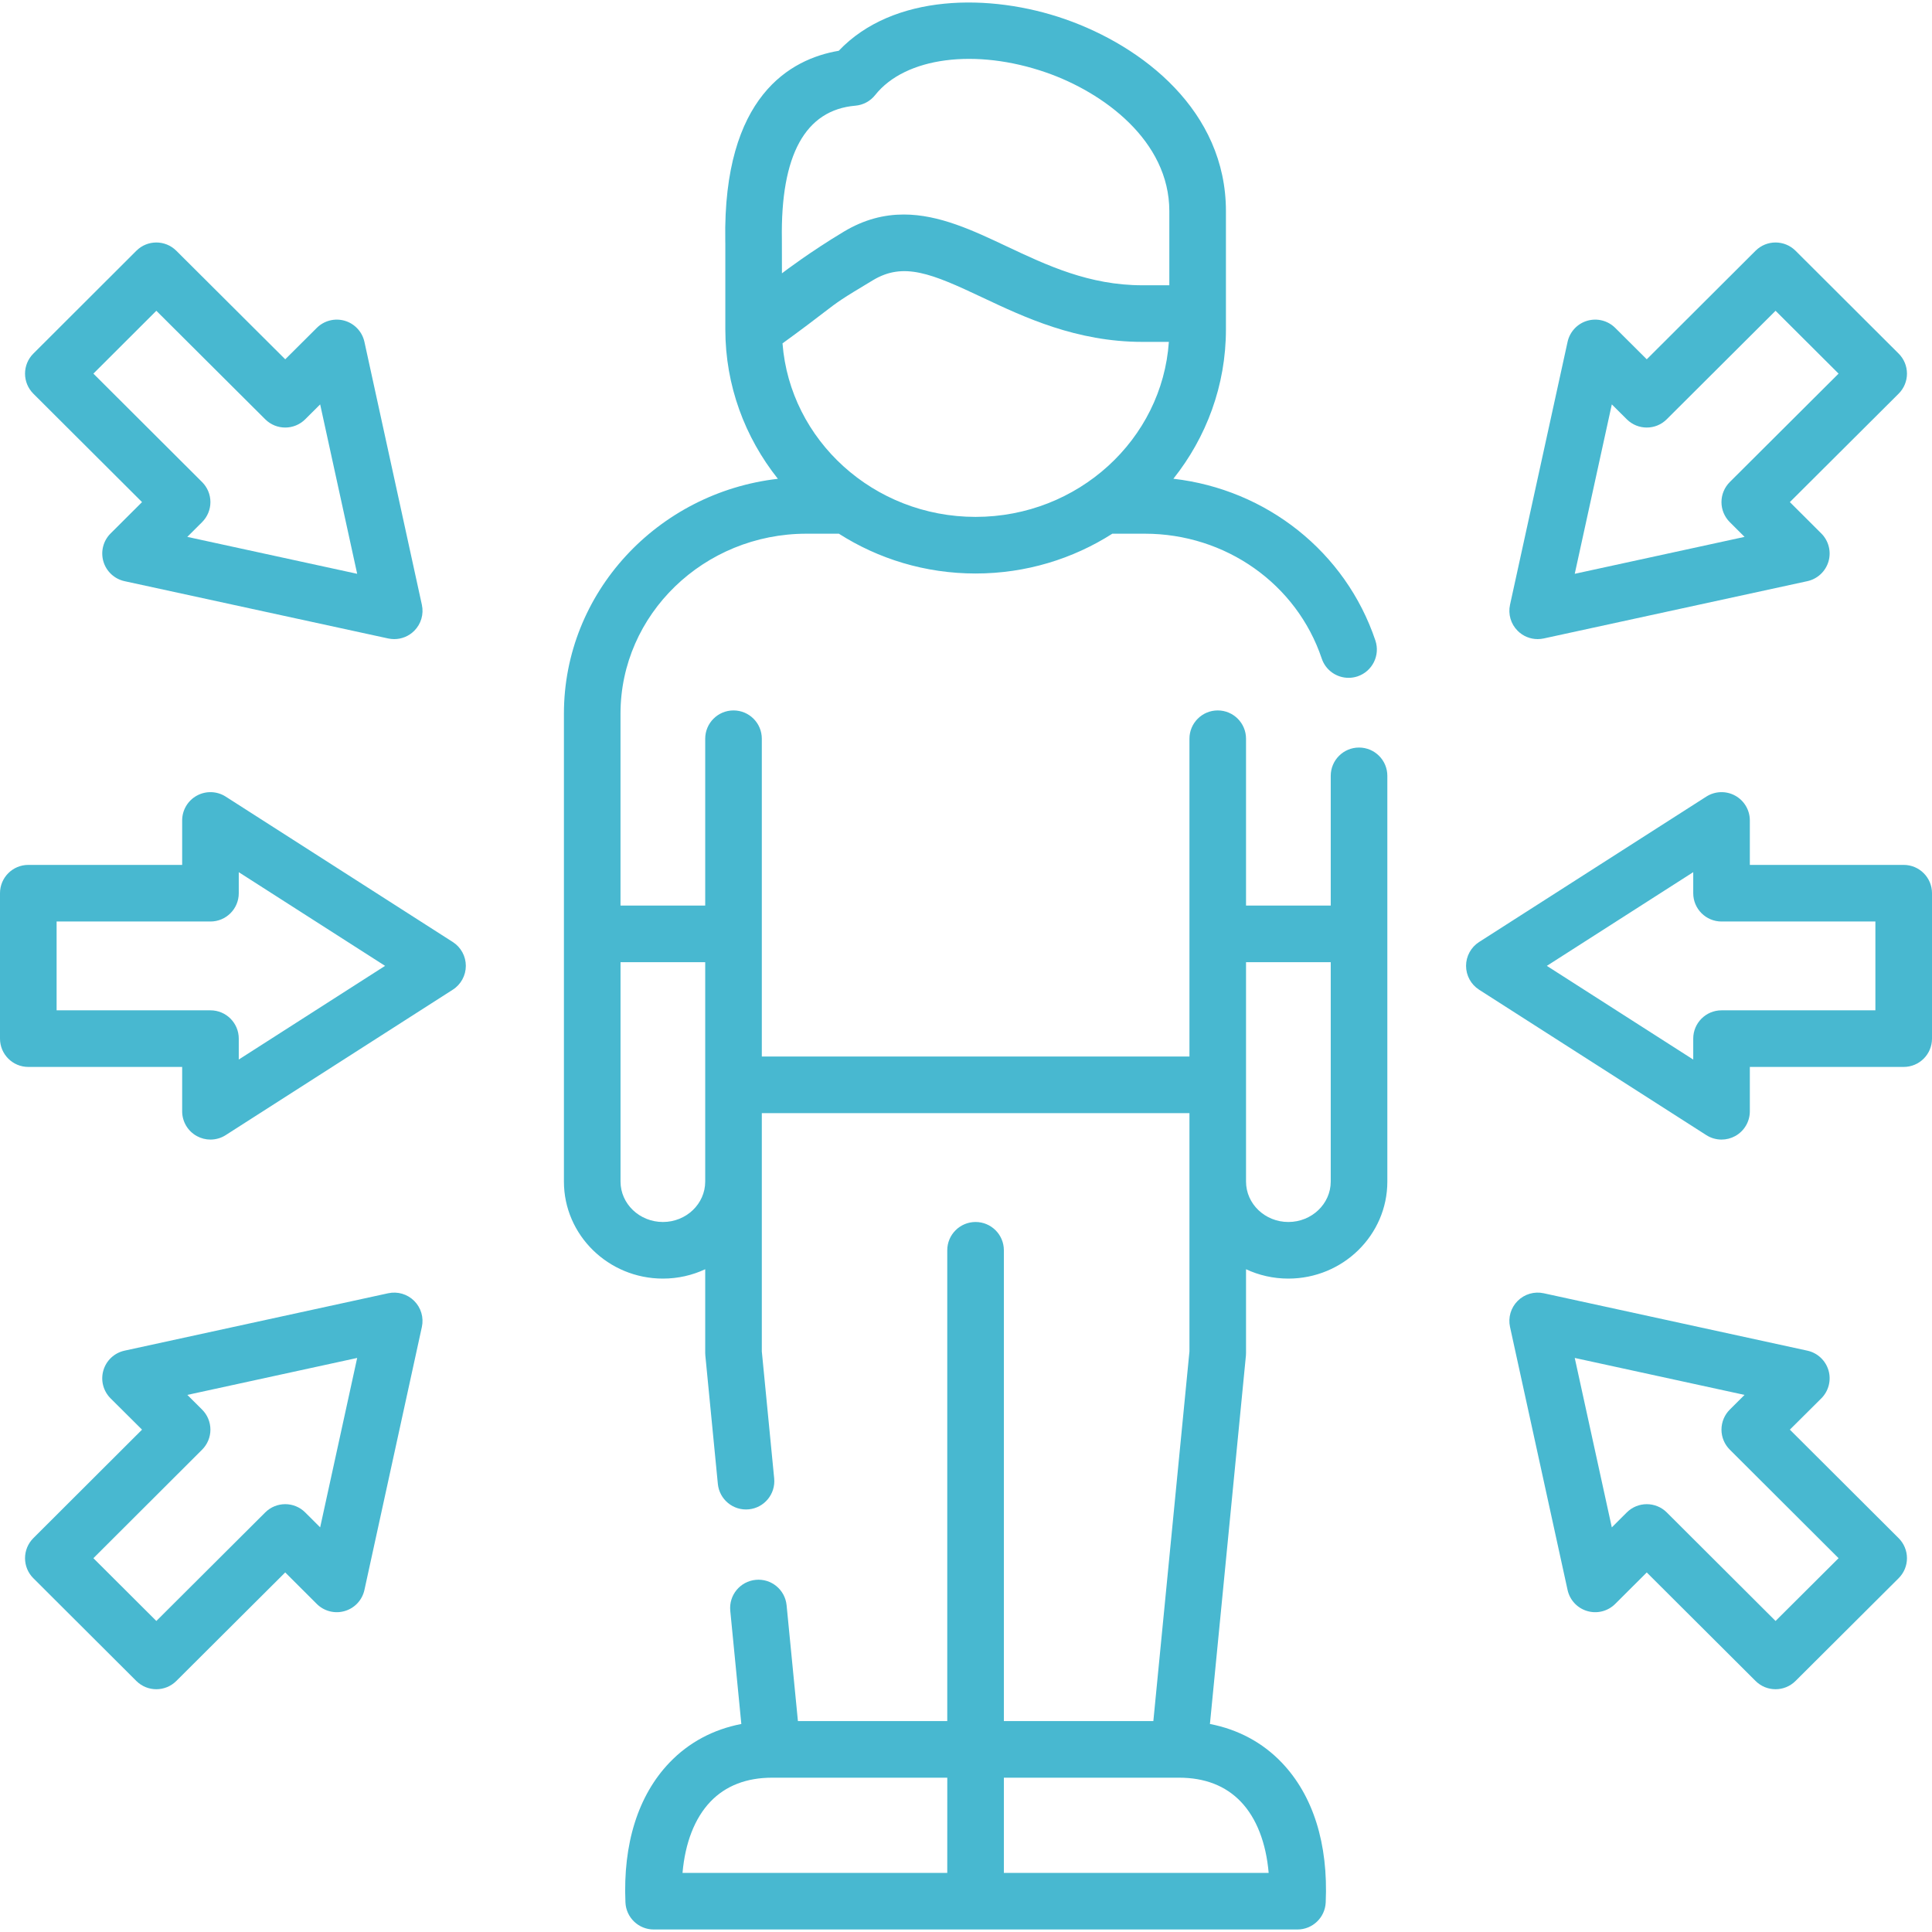
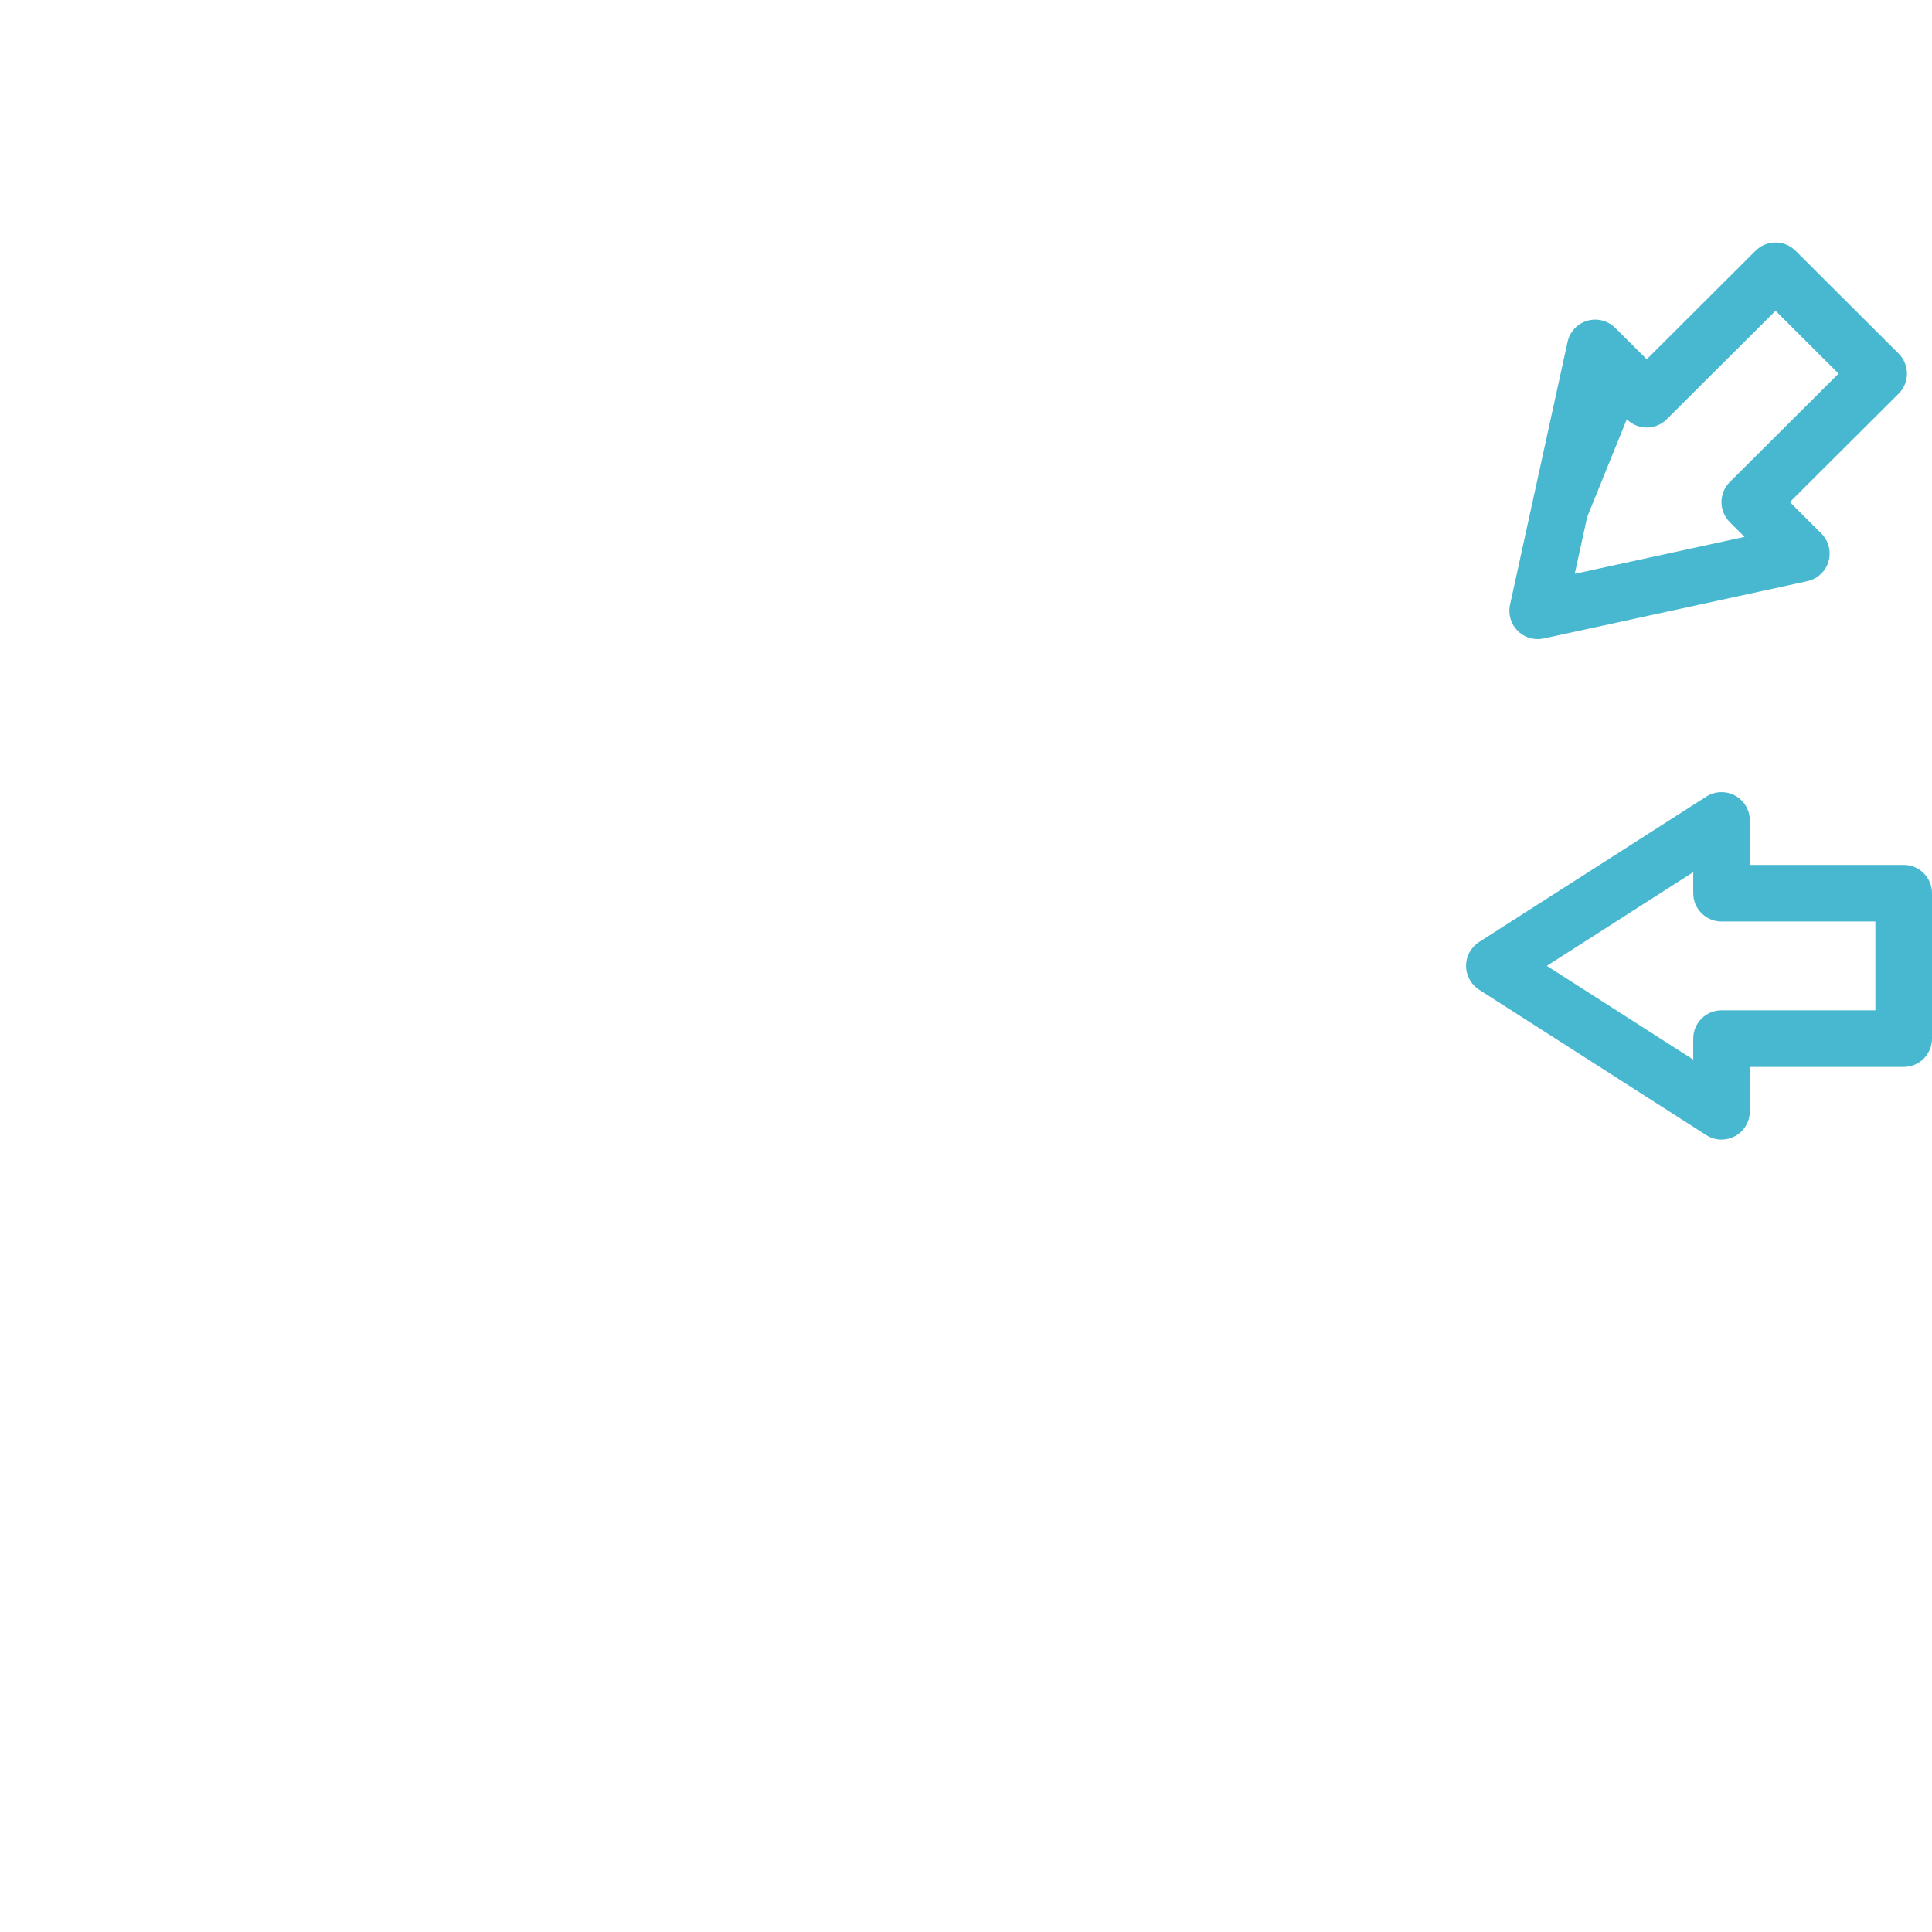
<svg xmlns="http://www.w3.org/2000/svg" width="70" height="70" viewBox="0 0 70 70" fill="none">
  <g clip-path="url(#clip0_454_1101)">
-     <path d="M16.406 34.131L8.178 28.863C7.863 28.661 7.462 28.647 7.133 28.827C6.804 29.006 6.6 29.352 6.6 29.726V31.337H1.025C0.459 31.337 0 31.796 0 32.362V37.631C0 38.198 0.459 38.657 1.025 38.657H6.6V40.264C6.6 40.638 6.804 40.983 7.133 41.163C7.287 41.247 7.456 41.289 7.625 41.289C7.818 41.289 8.01 41.235 8.178 41.127L16.406 35.858C16.7 35.67 16.878 35.344 16.878 34.995C16.878 34.645 16.701 34.32 16.406 34.131ZM8.651 38.389V37.631C8.651 37.065 8.192 36.606 7.625 36.606H2.051V33.388H7.625C8.192 33.388 8.651 32.929 8.651 32.362V31.601L13.952 34.995L8.651 38.389Z" fill="#48B8D0" />
-     <path d="M5.146 18.192L4.006 19.329C3.74 19.594 3.641 19.983 3.746 20.343C3.852 20.703 4.146 20.977 4.513 21.057L14.066 23.133C14.138 23.148 14.211 23.156 14.283 23.156C14.553 23.156 14.815 23.05 15.009 22.855C15.256 22.608 15.36 22.253 15.285 21.912L13.204 12.387C13.124 12.021 12.851 11.728 12.492 11.622C12.133 11.517 11.744 11.615 11.479 11.879L10.335 13.018L6.388 9.085C5.988 8.686 5.34 8.686 4.94 9.086L1.208 12.812C1.015 13.004 0.907 13.266 0.907 13.538C0.907 13.81 1.015 14.071 1.208 14.264L5.146 18.192ZM5.665 11.26L9.61 15.192C10.01 15.59 10.657 15.591 11.058 15.192L11.6 14.652L12.941 20.79L6.786 19.452L7.322 18.918C7.515 18.725 7.624 18.464 7.624 18.192C7.624 17.919 7.515 17.658 7.322 17.466L3.384 13.537L5.665 11.26Z" fill="#48B8D0" />
-     <path d="M14.065 46.857L4.512 48.937C4.145 49.017 3.851 49.291 3.746 49.651C3.64 50.012 3.741 50.401 4.007 50.666L5.146 51.799L1.208 55.73C1.015 55.923 0.907 56.184 0.907 56.456C0.907 56.729 1.015 56.99 1.208 57.182L4.94 60.905C5.14 61.104 5.402 61.204 5.664 61.204C5.926 61.204 6.188 61.104 6.388 60.905L10.334 56.972L11.478 58.114C11.743 58.378 12.132 58.477 12.491 58.371C12.851 58.266 13.124 57.973 13.204 57.607L15.285 48.078C15.359 47.737 15.255 47.381 15.008 47.135C14.762 46.888 14.407 46.783 14.065 46.857ZM11.6 55.339L11.058 54.798C10.658 54.399 10.011 54.399 9.61 54.798L5.665 58.731L3.384 56.456L7.323 52.524C7.516 52.331 7.624 52.07 7.624 51.797C7.623 51.525 7.515 51.264 7.322 51.072L6.788 50.54L12.941 49.201L11.6 55.339Z" fill="#48B8D0" />
    <path d="M68.975 31.337H63.4V29.726C63.4 29.352 63.196 29.007 62.867 28.827C62.538 28.647 62.138 28.661 61.822 28.863L53.59 34.131C53.296 34.32 53.118 34.645 53.118 34.995C53.118 35.344 53.296 35.67 53.59 35.859L61.822 41.127C61.99 41.235 62.182 41.289 62.375 41.289C62.544 41.289 62.713 41.247 62.867 41.163C63.196 40.983 63.4 40.638 63.4 40.264V38.657H68.975C69.541 38.657 70 38.198 70 37.631V32.363C70 31.796 69.541 31.337 68.975 31.337ZM67.949 36.606H62.375C61.808 36.606 61.349 37.065 61.349 37.631V38.39L56.045 34.995L61.349 31.6V32.362C61.349 32.929 61.808 33.388 62.375 33.388H67.949V36.606Z" fill="#48B8D0" />
-     <path d="M55.712 23.156C55.785 23.156 55.858 23.148 55.93 23.133L65.483 21.057C65.85 20.977 66.144 20.703 66.25 20.343C66.355 19.983 66.255 19.594 65.99 19.329L64.85 18.192L68.791 14.264C68.984 14.072 69.093 13.81 69.093 13.538C69.093 13.265 68.985 13.004 68.792 12.812L65.056 9.085C64.655 8.686 64.007 8.686 63.607 9.085L59.665 13.018L58.521 11.879C58.255 11.615 57.867 11.517 57.508 11.622C57.149 11.728 56.876 12.021 56.796 12.387L54.711 21.911C54.636 22.253 54.74 22.608 54.987 22.855C55.181 23.05 55.443 23.156 55.712 23.156ZM58.399 14.652L58.942 15.192C59.343 15.591 59.99 15.59 60.389 15.191L64.332 11.26L66.615 13.537L62.674 17.465C62.481 17.658 62.372 17.919 62.372 18.192C62.372 18.464 62.48 18.725 62.673 18.918L63.209 19.452L57.056 20.79L58.399 14.652Z" fill="#48B8D0" />
-     <path d="M64.85 51.799L65.989 50.666C66.255 50.401 66.355 50.011 66.25 49.651C66.144 49.291 65.851 49.017 65.484 48.937L55.931 46.857C55.589 46.783 55.234 46.887 54.987 47.135C54.74 47.382 54.636 47.737 54.711 48.078L56.796 57.607C56.876 57.973 57.149 58.266 57.508 58.371C57.868 58.477 58.256 58.378 58.521 58.114L59.665 56.973L63.607 60.904C63.807 61.104 64.07 61.204 64.331 61.204C64.593 61.204 64.855 61.104 65.055 60.905L68.791 57.182C68.984 56.99 69.093 56.729 69.093 56.456C69.093 56.184 68.984 55.923 68.791 55.73L64.85 51.799ZM64.332 58.731L60.39 54.798C60.19 54.599 59.928 54.499 59.666 54.499C59.404 54.499 59.142 54.599 58.942 54.798L58.399 55.34L57.056 49.201L63.208 50.54L62.674 51.072C62.481 51.264 62.373 51.525 62.372 51.798C62.372 52.07 62.481 52.332 62.674 52.524L66.615 56.456L64.332 58.731Z" fill="#48B8D0" />
-     <path d="M49.24 27.085C48.674 27.085 48.215 27.544 48.215 28.11V32.81H45.146V26.765C45.146 26.199 44.687 25.74 44.121 25.74C43.555 25.74 43.096 26.199 43.096 26.765V38.28H27.602V26.765C27.602 26.199 27.143 25.74 26.577 25.74C26.01 25.74 25.551 26.199 25.551 26.765V32.81H22.482V25.857C22.482 22.262 25.505 19.337 29.22 19.337H30.394C31.819 20.247 33.52 20.779 35.347 20.779C37.174 20.779 38.876 20.247 40.302 19.337H41.478C44.404 19.337 46.98 21.155 47.889 23.86C48.033 24.289 48.432 24.559 48.861 24.559C48.969 24.559 49.079 24.542 49.187 24.506C49.724 24.325 50.013 23.744 49.833 23.207C48.752 19.991 45.884 17.733 42.514 17.346C43.706 15.848 44.418 13.971 44.418 11.933V7.65C44.418 4.017 41.404 1.674 38.584 0.692C35.869 -0.253 32.359 -0.233 30.389 1.84C28.645 2.135 26.193 3.479 26.278 8.715C26.279 8.762 26.28 8.801 26.28 8.829V11.934C26.28 13.972 26.992 15.85 28.184 17.348C23.825 17.849 20.432 21.473 20.432 25.857V42.811C20.432 44.749 22.041 46.326 24.019 46.326C24.567 46.326 25.086 46.204 25.551 45.987V49.015C25.551 49.048 25.553 49.082 25.556 49.115L26.009 53.765C26.064 54.328 26.565 54.742 27.13 54.686C27.693 54.631 28.105 54.129 28.05 53.566L27.602 48.965V40.331H43.096V48.965L41.788 62.358H36.372V45.3C36.372 44.734 35.913 44.275 35.347 44.275C34.781 44.275 34.321 44.734 34.321 45.3V62.358H28.91L28.5 58.162C28.445 57.598 27.943 57.185 27.38 57.241C26.816 57.296 26.404 57.797 26.459 58.361L26.86 62.463C25.841 62.66 24.955 63.133 24.258 63.861C23.12 65.05 22.568 66.802 22.661 68.929C22.685 69.477 23.137 69.909 23.685 69.909H47.008C47.556 69.909 48.008 69.478 48.033 68.93C48.128 66.804 47.578 65.052 46.44 63.862C45.744 63.134 44.858 62.66 43.838 62.463L45.142 49.115C45.145 49.082 45.146 49.048 45.146 49.015V45.987C45.611 46.204 46.131 46.326 46.679 46.326C48.657 46.326 50.266 44.749 50.266 42.811V28.11C50.266 27.544 49.807 27.085 49.24 27.085ZM35.347 18.728C31.655 18.728 28.622 15.951 28.352 12.441C29.13 11.876 29.554 11.55 29.849 11.323C30.377 10.918 30.472 10.845 31.628 10.153C32.738 9.485 33.749 9.907 35.587 10.775C37.108 11.493 39 12.387 41.393 12.387H42.35C42.108 15.922 39.06 18.728 35.347 18.728ZM30.993 3.829C31.274 3.805 31.534 3.665 31.709 3.444C32.796 2.072 35.346 1.737 37.91 2.629C39.966 3.345 42.367 5.089 42.367 7.651V10.336H41.393C39.46 10.336 37.937 9.616 36.463 8.921C35.26 8.353 34.031 7.772 32.745 7.772C32.039 7.772 31.317 7.947 30.572 8.394C29.355 9.124 28.433 9.825 28.331 9.903C28.331 9.903 28.33 8.742 28.329 8.682C28.279 5.617 29.175 3.984 30.993 3.829ZM25.551 39.305V42.811C25.551 43.618 24.864 44.275 24.019 44.275C23.172 44.275 22.483 43.618 22.483 42.811V34.861H25.551L25.551 39.305ZM34.321 67.858H24.729C24.824 66.769 25.171 65.873 25.74 65.278C26.292 64.701 27.045 64.409 27.978 64.409H27.978H27.98H34.322L34.321 67.858ZM44.958 65.279C45.526 65.873 45.872 66.769 45.966 67.858H36.372V64.409H42.718H42.719H42.719C43.653 64.409 44.406 64.702 44.958 65.279ZM48.215 42.811C48.215 43.618 47.526 44.275 46.679 44.275C45.834 44.275 45.146 43.618 45.146 42.811V39.305V34.861H48.215V42.811Z" fill="#48B8D0" />
+     <path d="M55.712 23.156C55.785 23.156 55.858 23.148 55.93 23.133L65.483 21.057C65.85 20.977 66.144 20.703 66.25 20.343C66.355 19.983 66.255 19.594 65.99 19.329L64.85 18.192L68.791 14.264C68.984 14.072 69.093 13.81 69.093 13.538C69.093 13.265 68.985 13.004 68.792 12.812L65.056 9.085C64.655 8.686 64.007 8.686 63.607 9.085L59.665 13.018L58.521 11.879C58.255 11.615 57.867 11.517 57.508 11.622C57.149 11.728 56.876 12.021 56.796 12.387L54.711 21.911C54.636 22.253 54.74 22.608 54.987 22.855C55.181 23.05 55.443 23.156 55.712 23.156ZL58.942 15.192C59.343 15.591 59.99 15.59 60.389 15.191L64.332 11.26L66.615 13.537L62.674 17.465C62.481 17.658 62.372 17.919 62.372 18.192C62.372 18.464 62.48 18.725 62.673 18.918L63.209 19.452L57.056 20.79L58.399 14.652Z" fill="#48B8D0" />
  </g>
  <defs>
    <clipPath id="clip0_454_1101">
      <rect width="70" height="70" fill="white" />
    </clipPath>
  </defs>
</svg>